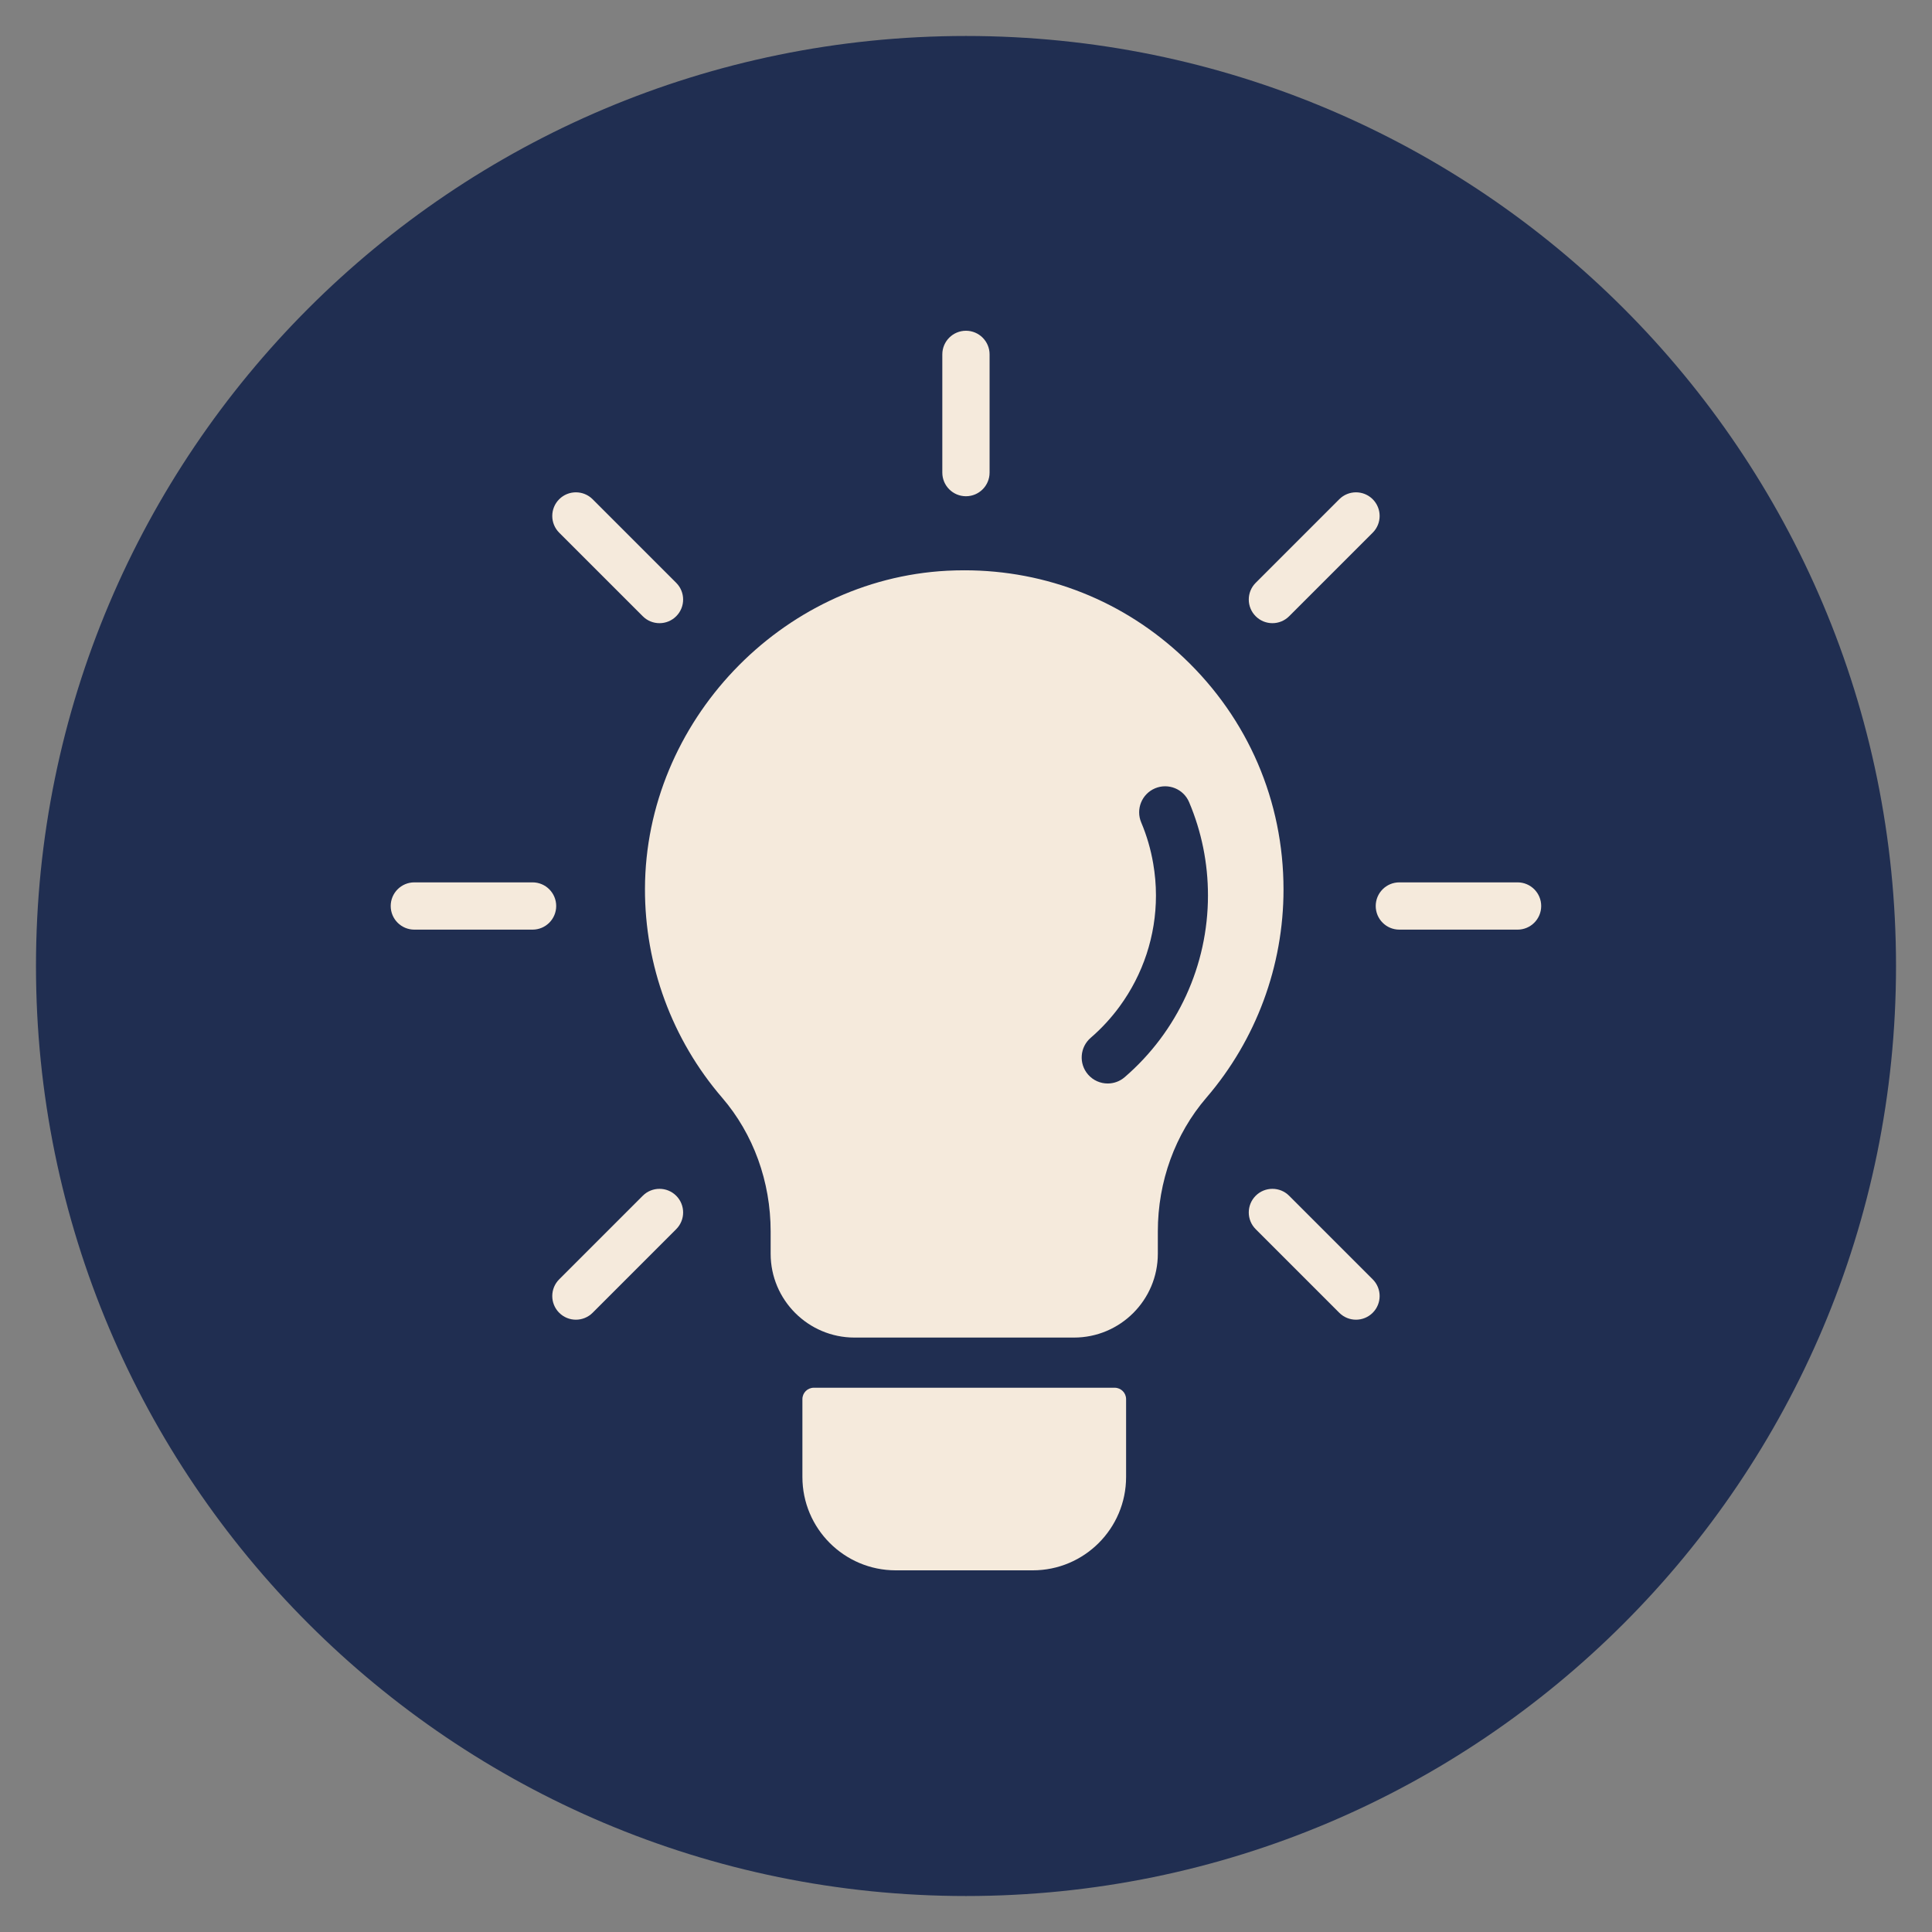
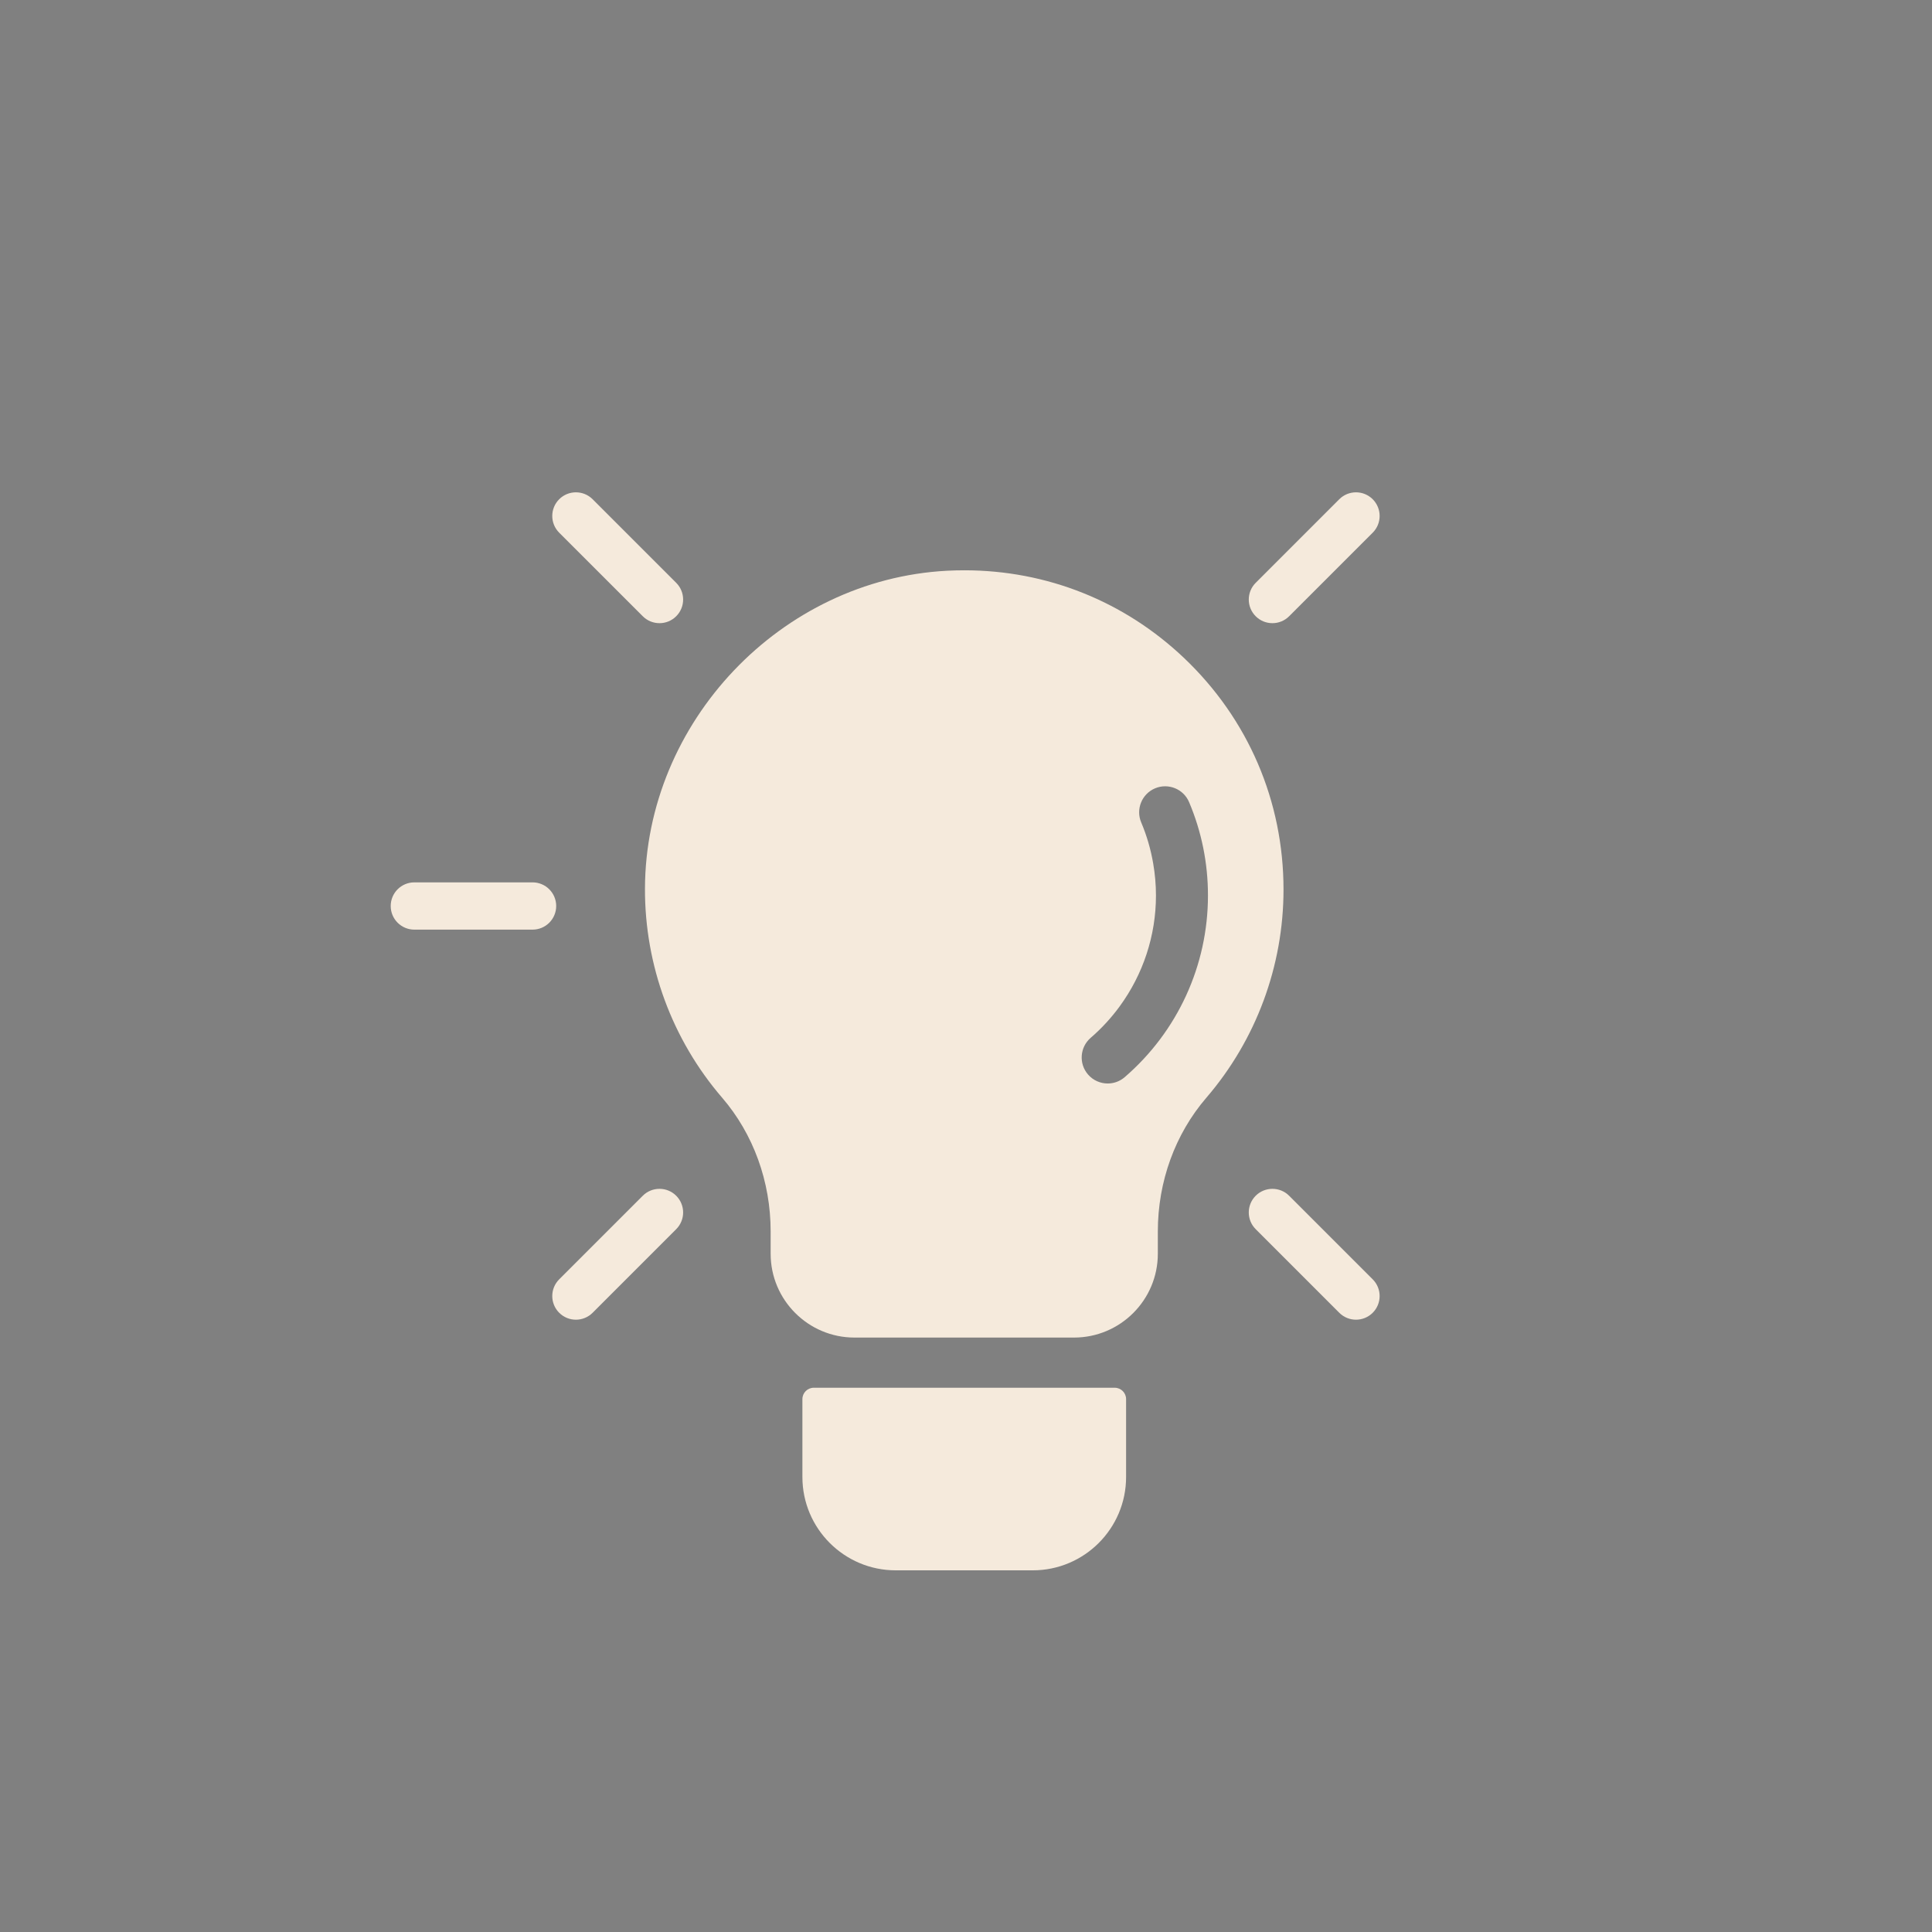
<svg xmlns="http://www.w3.org/2000/svg" width="500" zoomAndPan="magnify" viewBox="0 0 375 375" height="500" preserveAspectRatio="xMidYMid meet" version="1.0">
  <rect x="0" y="0" width="375" height="375" fill="#808080" stroke="none" />
  <defs>
    <clipPath id="e509df246f">
      <path d="M 6.984 6.984 L 368.016 6.984 L 368.016 368.016 L 6.984 368.016 Z M 6.984 6.984 " clip-rule="nonzero" />
    </clipPath>
    <clipPath id="0be19f7189">
      <path d="M 187.5 6.984 C 87.805 6.984 6.984 87.805 6.984 187.5 C 6.984 287.195 87.805 368.016 187.5 368.016 C 287.195 368.016 368.016 287.195 368.016 187.5 C 368.016 87.805 287.195 6.984 187.5 6.984 Z M 187.5 6.984 " clip-rule="nonzero" />
    </clipPath>
    <clipPath id="dd54db1836">
-       <path d="M 0.984 0.984 L 362.016 0.984 L 362.016 362.016 L 0.984 362.016 Z M 0.984 0.984 " clip-rule="nonzero" />
-     </clipPath>
+       </clipPath>
    <clipPath id="4bcd62c1c5">
      <path d="M 181.5 0.984 C 81.805 0.984 0.984 81.805 0.984 181.5 C 0.984 281.195 81.805 362.016 181.5 362.016 C 281.195 362.016 362.016 281.195 362.016 181.5 C 362.016 81.805 281.195 0.984 181.5 0.984 Z M 181.5 0.984 " clip-rule="nonzero" />
    </clipPath>
    <clipPath id="2047933c31">
      <rect x="0" width="363" y="0" height="363" />
    </clipPath>
    <clipPath id="9b1cee3111">
      <path d="M 75.836 171 L 108 171 L 108 181 L 75.836 181 Z M 75.836 171 " clip-rule="nonzero" />
    </clipPath>
    <clipPath id="9f7bba2165">
      <path d="M 267 171.027 L 299.145 171.027 L 299.145 180.648 L 267 180.648 Z M 267 171.027 " clip-rule="nonzero" />
    </clipPath>
    <clipPath id="568a40fbed">
      <path d="M 182 64.105 L 193 64.105 L 193 97 L 182 97 Z M 182 64.105 " clip-rule="nonzero" />
    </clipPath>
    <clipPath id="48b51fdbec">
      <path d="M 155 269 L 219 269 L 219 304.855 L 155 304.855 Z M 155 269 " clip-rule="nonzero" />
    </clipPath>
  </defs>
  <g clip-path="url(#e509df246f)">
    <g clip-path="url(#0be19f7189)">
      <g transform="matrix(1, 0, 0, 1, 6, 6)">
        <g clip-path="url(#2047933c31)">
          <g clip-path="url(#dd54db1836)">
            <g clip-path="url(#4bcd62c1c5)">
              <path fill="#202e51" d="M 0.984 0.984 L 362.016 0.984 L 362.016 362.016 L 0.984 362.016 Z M 0.984 0.984 " fill-opacity="1" fill-rule="nonzero" />
            </g>
          </g>
        </g>
      </g>
    </g>
  </g>
  <path fill="#f5eadc" d="M 218.297 209.082 C 217.344 209.902 216.172 210.305 215.004 210.305 C 213.59 210.305 212.18 209.711 211.18 208.555 C 209.359 206.441 209.594 203.258 211.707 201.434 C 213.828 199.605 215.707 197.555 217.328 195.336 C 221.859 189.145 224.371 181.633 224.371 173.816 C 224.371 171.707 224.184 169.633 223.832 167.59 C 223.363 164.863 222.594 162.199 221.508 159.633 C 220.422 157.066 221.625 154.102 224.191 153.016 C 226.758 151.934 229.723 153.133 230.805 155.699 C 233.234 161.441 234.465 167.535 234.465 173.816 C 234.465 187.371 228.574 200.223 218.297 209.082 Z M 229.809 127.703 C 218.176 116.664 203.148 110.695 187.188 110.695 C 186.066 110.695 184.945 110.723 183.812 110.781 C 151.586 112.473 125.285 140.148 125.188 172.477 C 125.145 187.375 130.461 201.793 140.168 213.066 C 146.238 220.125 149.582 229.344 149.582 239.027 L 149.582 243.359 C 149.582 252.324 156.879 259.621 165.848 259.621 L 208.469 259.621 C 217.438 259.621 224.734 252.324 224.734 243.359 L 224.734 239.027 C 224.734 229.344 228.082 220.125 234.16 213.059 C 243.812 201.836 249.129 187.492 249.129 172.664 C 249.129 155.496 242.27 139.531 229.809 127.703 " fill-opacity="1" fill-rule="nonzero" />
  <path fill="#f5eadc" d="M 124.762 119.613 C 125.656 120.512 126.832 120.957 128.008 120.957 C 129.18 120.957 130.355 120.512 131.25 119.613 C 133.043 117.824 133.043 114.918 131.25 113.125 L 115.027 96.902 C 113.234 95.113 110.328 95.113 108.539 96.902 C 106.746 98.695 106.746 101.602 108.539 103.395 L 124.762 119.613 " fill-opacity="1" fill-rule="nonzero" />
  <path fill="#f5eadc" d="M 250.219 232.094 C 248.43 230.305 245.523 230.305 243.73 232.094 C 241.938 233.887 241.938 236.793 243.73 238.582 L 259.953 254.809 C 260.848 255.703 262.023 256.152 263.195 256.152 C 264.371 256.152 265.547 255.703 266.441 254.809 C 268.234 253.016 268.234 250.109 266.441 248.316 L 250.219 232.094 " fill-opacity="1" fill-rule="nonzero" />
  <path fill="#f5eadc" d="M 124.762 232.094 L 108.539 248.316 C 106.746 250.109 106.746 253.016 108.539 254.809 C 109.434 255.703 110.609 256.152 111.781 256.152 C 112.957 256.152 114.133 255.703 115.027 254.809 L 131.25 238.582 C 133.043 236.793 133.043 233.887 131.25 232.094 C 129.461 230.305 126.555 230.305 124.762 232.094 " fill-opacity="1" fill-rule="nonzero" />
  <path fill="#f5eadc" d="M 246.977 120.957 C 248.148 120.957 249.324 120.512 250.219 119.613 L 266.441 103.395 C 268.234 101.602 268.234 98.695 266.441 96.902 C 264.648 95.113 261.746 95.113 259.953 96.902 L 243.73 113.125 C 241.938 114.918 241.938 117.824 243.73 119.613 C 244.625 120.512 245.801 120.957 246.977 120.957 " fill-opacity="1" fill-rule="nonzero" />
  <g clip-path="url(#9b1cee3111)">
    <path fill="#f5eadc" d="M 103.367 171.266 L 80.422 171.266 C 77.891 171.266 75.836 173.32 75.836 175.855 C 75.836 178.391 77.891 180.441 80.422 180.441 L 103.367 180.441 C 105.902 180.441 107.957 178.391 107.957 175.855 C 107.957 173.32 105.902 171.266 103.367 171.266 " fill-opacity="1" fill-rule="nonzero" />
  </g>
  <g clip-path="url(#9f7bba2165)">
-     <path fill="#f5eadc" d="M 294.559 171.266 L 271.613 171.266 C 269.078 171.266 267.027 173.32 267.027 175.855 C 267.027 178.391 269.078 180.441 271.613 180.441 L 294.559 180.441 C 297.09 180.441 299.145 178.391 299.145 175.855 C 299.145 173.32 297.09 171.266 294.559 171.266 " fill-opacity="1" fill-rule="nonzero" />
-   </g>
+     </g>
  <g clip-path="url(#568a40fbed)">
-     <path fill="#f5eadc" d="M 187.492 96.32 C 190.023 96.32 192.078 94.266 192.078 91.73 L 192.078 68.789 C 192.078 66.254 190.023 64.199 187.492 64.199 C 184.957 64.199 182.902 66.254 182.902 68.789 L 182.902 91.73 C 182.902 94.266 184.957 96.32 187.492 96.32 " fill-opacity="1" fill-rule="nonzero" />
-   </g>
+     </g>
  <g clip-path="url(#48b51fdbec)">
    <path fill="#f5eadc" d="M 216.359 269.359 L 157.957 269.359 C 156.734 269.359 155.746 270.348 155.746 271.57 L 155.746 286.676 C 155.746 296.684 163.859 304.801 173.867 304.801 L 200.449 304.801 C 210.461 304.801 218.574 296.684 218.574 286.676 L 218.574 271.57 C 218.574 270.348 217.582 269.359 216.359 269.359 " fill-opacity="1" fill-rule="nonzero" />
  </g>
</svg>